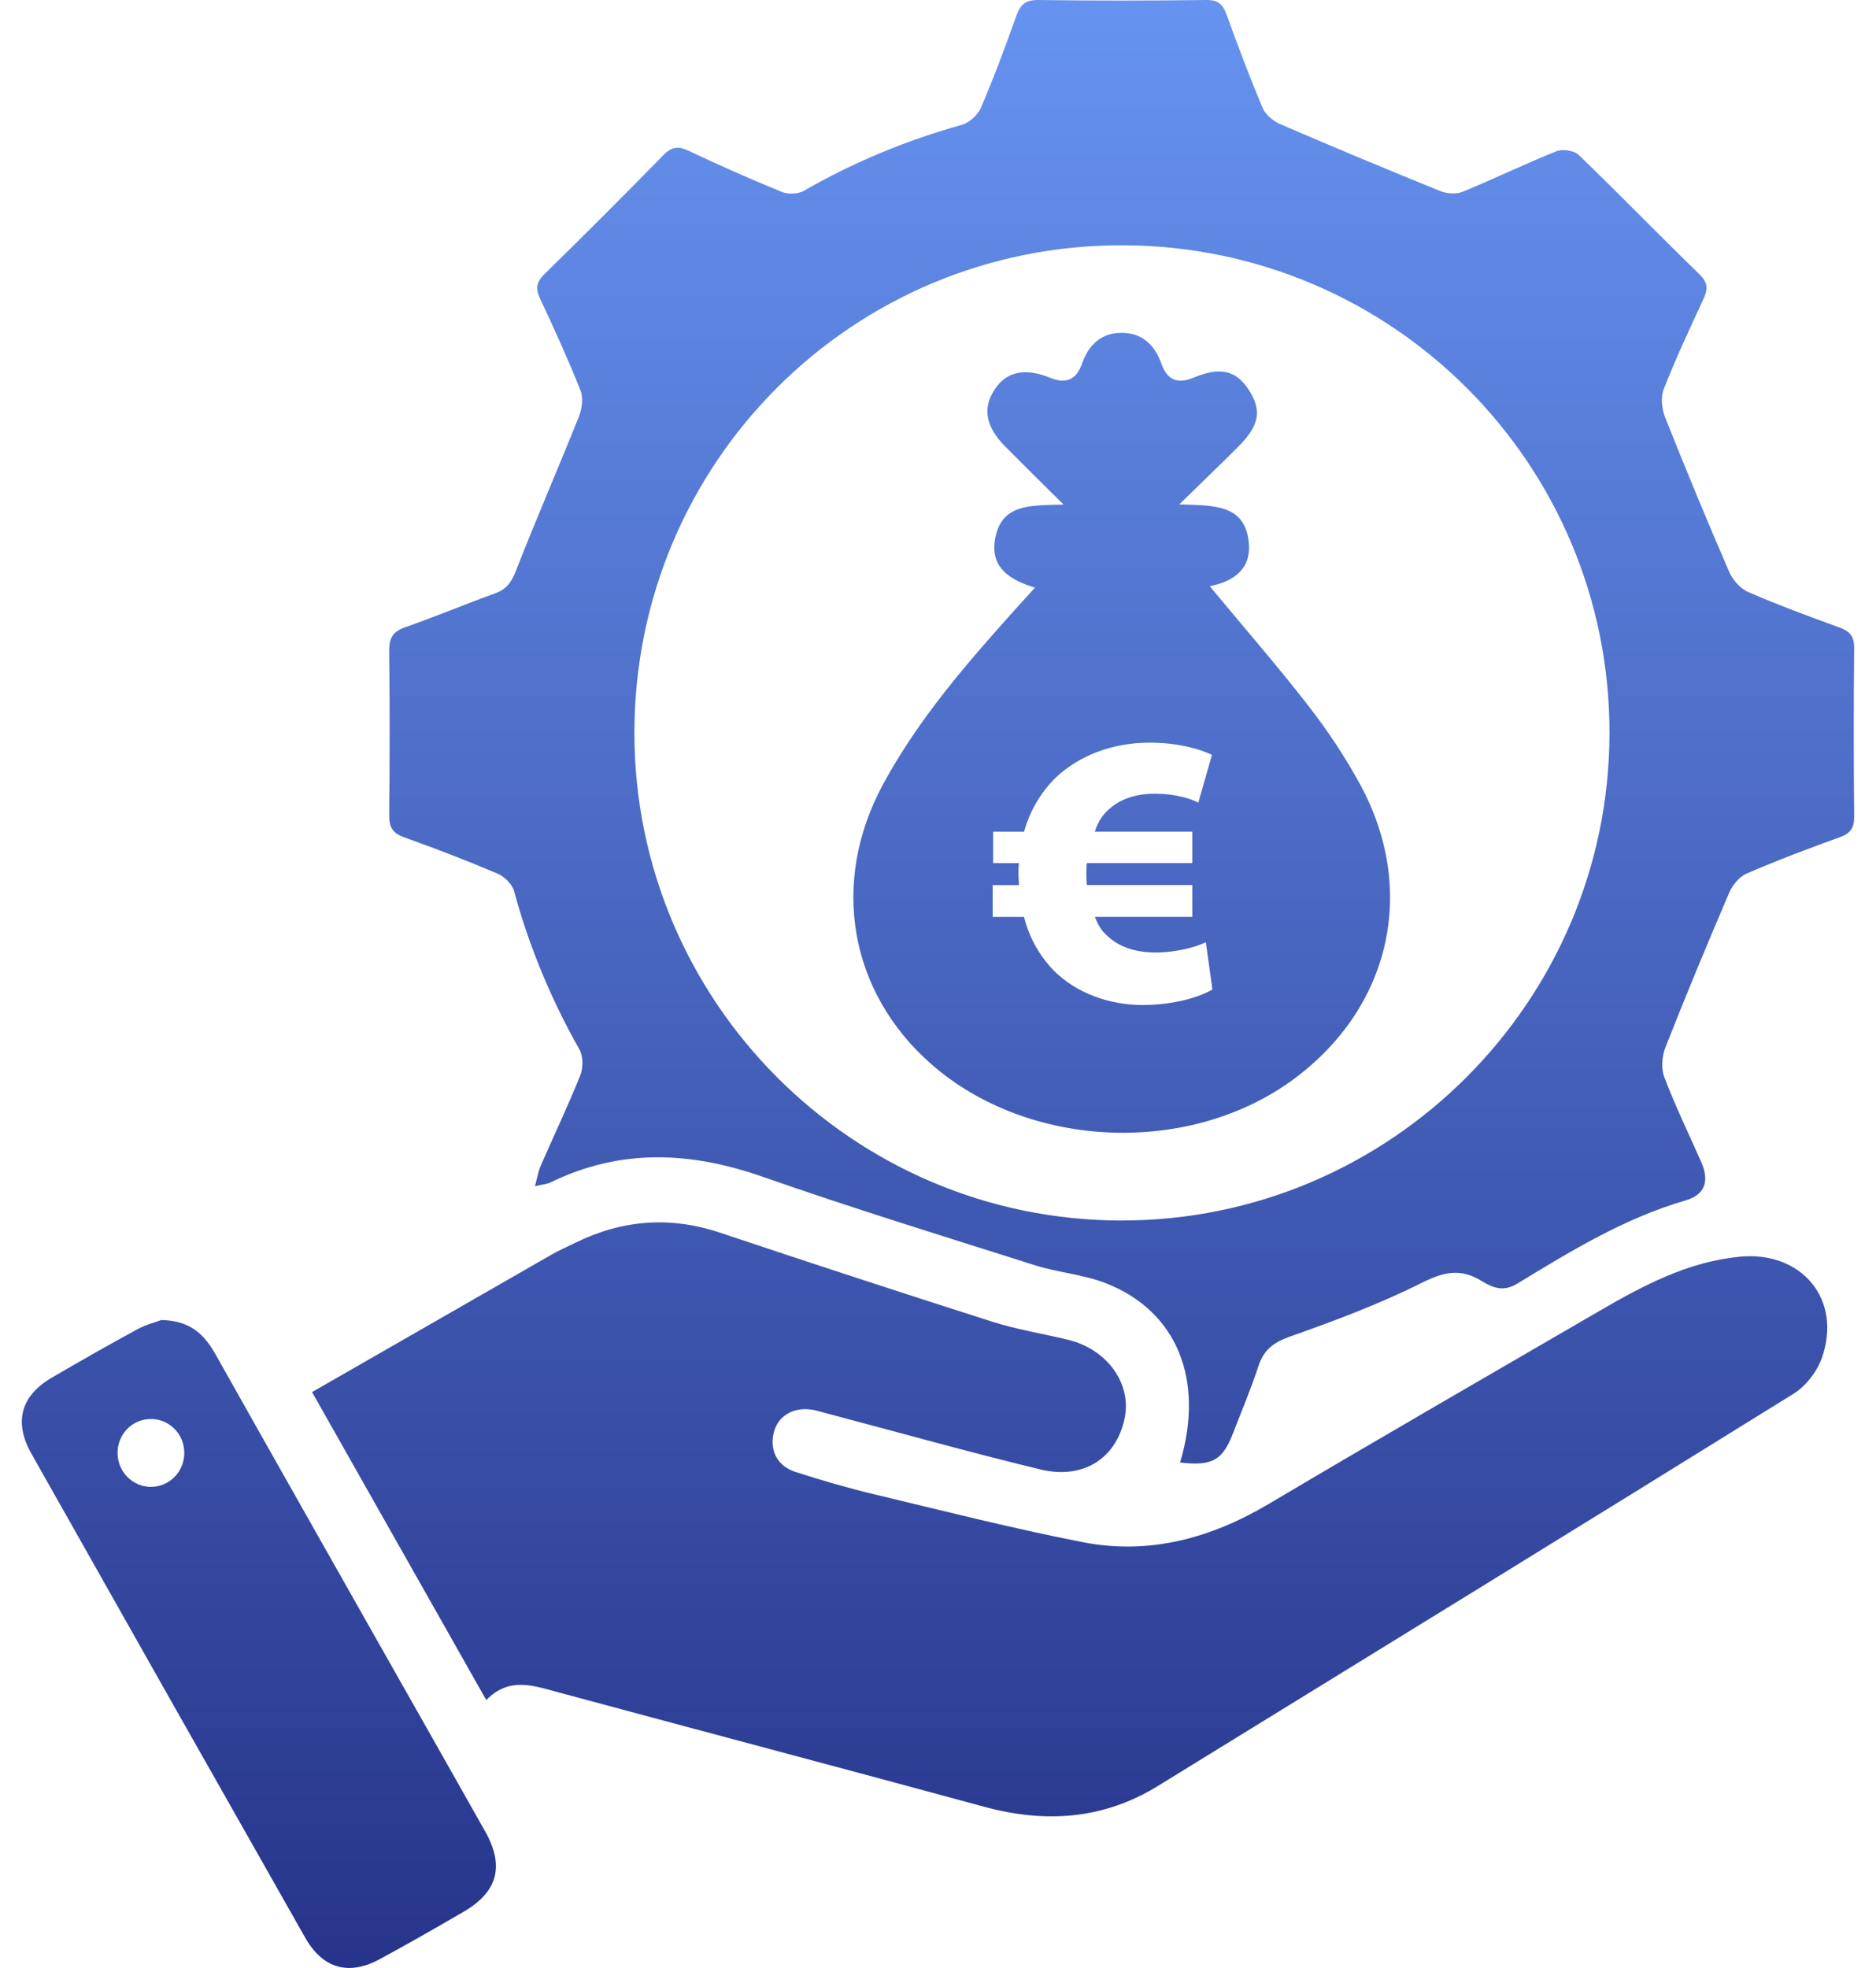
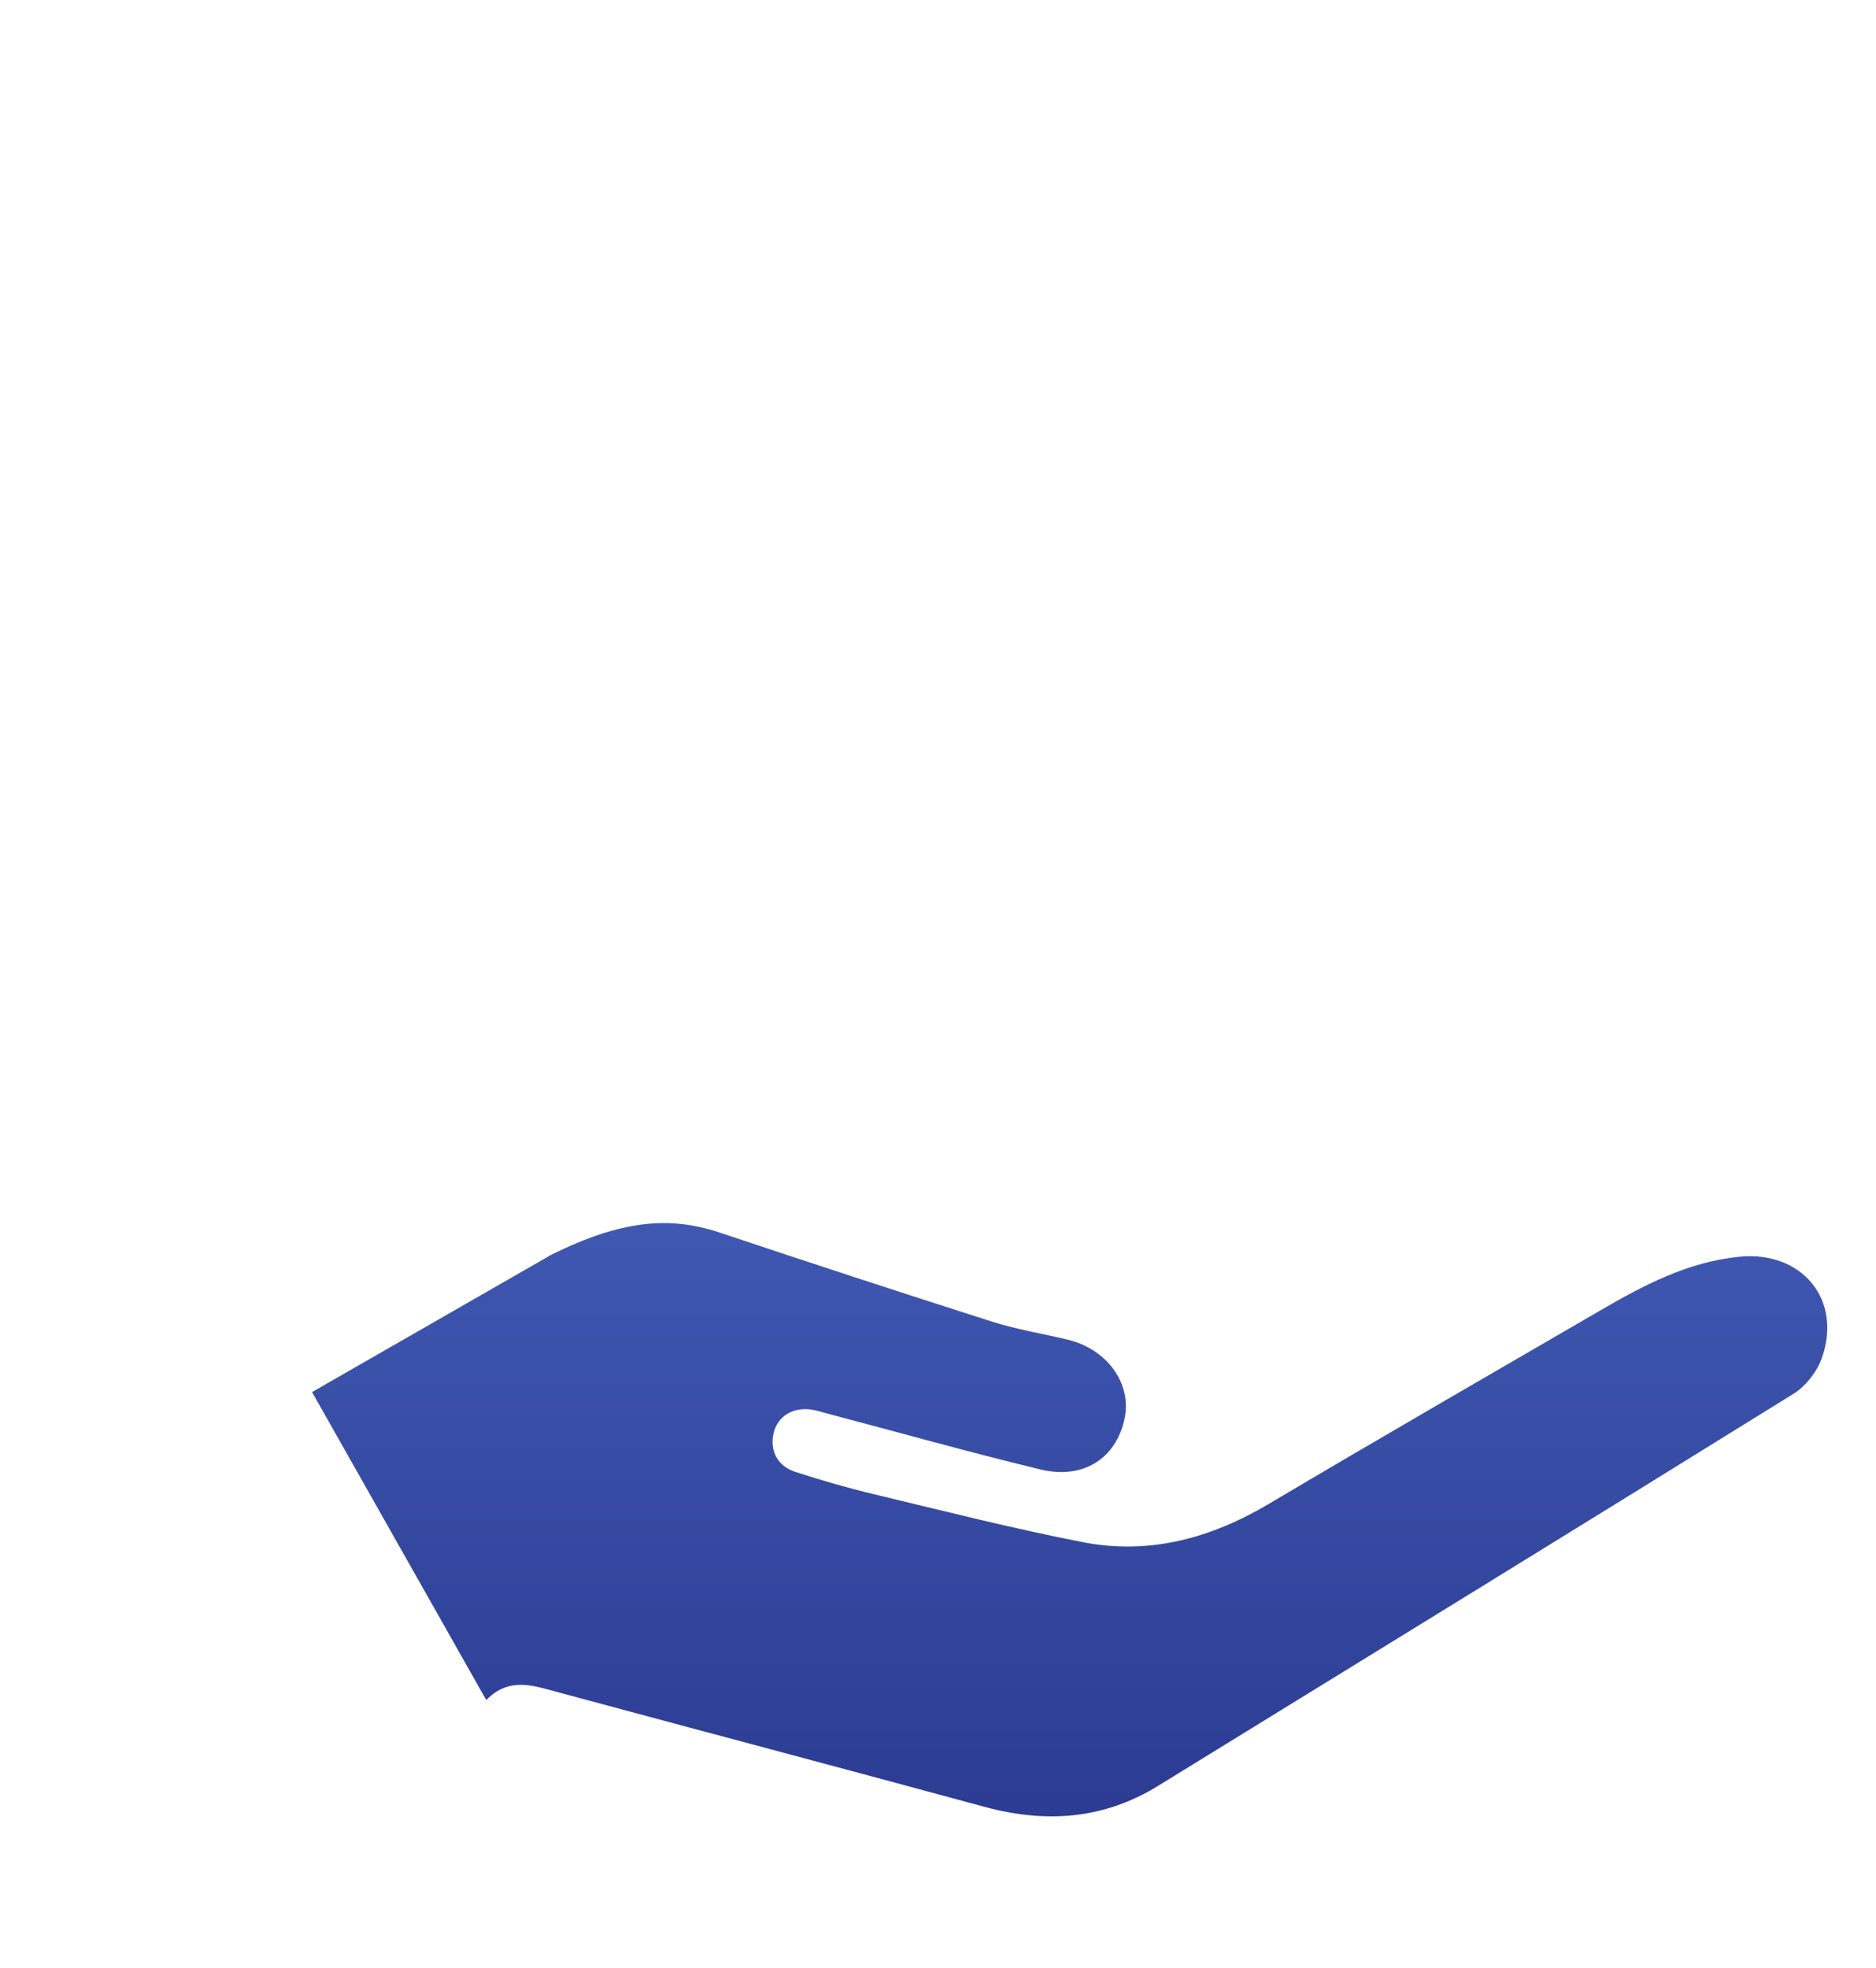
<svg xmlns="http://www.w3.org/2000/svg" width="82" height="86" viewBox="0 0 82 86" fill="none">
-   <path d="M51.581 63.913C52.665 60.296 51.443 57.295 48.344 56.08C47.356 55.692 46.251 55.613 45.234 55.29C41.26 54.032 37.274 52.802 33.34 51.426C30.177 50.319 27.115 50.18 24.057 51.675C23.909 51.747 23.732 51.754 23.382 51.836C23.49 51.448 23.533 51.178 23.638 50.934C24.21 49.622 24.827 48.33 25.361 47.002C25.493 46.675 25.497 46.165 25.33 45.868C24.09 43.674 23.131 41.378 22.471 38.944C22.389 38.641 22.052 38.306 21.751 38.179C20.408 37.607 19.045 37.083 17.669 36.592C17.159 36.411 17.006 36.145 17.011 35.619C17.037 33.231 17.04 30.843 17.011 28.455C17.004 27.893 17.162 27.604 17.707 27.412C19.028 26.95 20.322 26.407 21.638 25.931C22.131 25.754 22.351 25.453 22.545 24.96C23.43 22.692 24.404 20.457 25.308 18.196C25.442 17.858 25.502 17.385 25.375 17.064C24.835 15.708 24.229 14.377 23.61 13.057C23.399 12.607 23.445 12.325 23.806 11.97C25.555 10.26 27.285 8.527 28.998 6.778C29.347 6.422 29.627 6.365 30.084 6.582C31.431 7.219 32.792 7.824 34.173 8.386C34.448 8.499 34.883 8.484 35.137 8.338C37.322 7.082 39.623 6.132 42.049 5.453C42.379 5.36 42.748 5.013 42.884 4.692C43.447 3.379 43.944 2.034 44.425 0.689C44.6 0.204 44.825 -0.009 45.382 0C47.83 0.034 50.277 0.031 52.725 0C53.242 -0.007 53.452 0.189 53.617 0.644C54.113 2.017 54.627 3.386 55.196 4.728C55.321 5.022 55.665 5.3 55.974 5.431C58.292 6.432 60.623 7.405 62.963 8.353C63.248 8.468 63.657 8.494 63.934 8.379C65.312 7.814 66.654 7.161 68.035 6.609C68.303 6.501 68.805 6.578 69.006 6.771C70.789 8.492 72.514 10.269 74.292 11.997C74.674 12.37 74.646 12.659 74.45 13.085C73.847 14.382 73.241 15.681 72.72 17.012C72.583 17.361 72.636 17.866 72.779 18.229C73.679 20.493 74.61 22.744 75.579 24.981C75.732 25.335 76.062 25.721 76.407 25.869C77.718 26.438 79.06 26.936 80.405 27.422C80.869 27.589 81.051 27.821 81.046 28.328C81.022 30.776 81.022 33.224 81.046 35.671C81.051 36.164 80.897 36.415 80.421 36.585C79.048 37.078 77.682 37.597 76.342 38.176C76.024 38.315 75.725 38.681 75.581 39.016C74.622 41.255 73.686 43.505 72.794 45.773C72.643 46.158 72.602 46.694 72.746 47.069C73.222 48.321 73.808 49.532 74.351 50.757C74.725 51.601 74.548 52.206 73.665 52.462C70.992 53.238 68.655 54.675 66.315 56.097C65.69 56.477 65.221 56.259 64.76 55.977C63.846 55.415 63.106 55.578 62.154 56.056C60.3 56.984 58.338 57.719 56.378 58.41C55.656 58.666 55.237 58.992 55.003 59.707C54.68 60.698 54.27 61.66 53.895 62.633C53.44 63.818 52.983 64.078 51.586 63.911L51.581 63.913ZM49.021 53.336C60.754 53.345 70.334 43.782 70.351 32.044C70.368 20.282 60.867 10.755 49.088 10.719C37.281 10.681 27.73 20.208 27.73 32.025C27.73 43.773 37.274 53.326 49.021 53.338V53.336Z" fill="url(#paint0_linear_110_160)" />
-   <path d="M21.255 74.292C18.683 69.749 16.181 65.325 13.64 60.834C17.183 58.8 20.643 56.812 24.105 54.829C24.44 54.637 24.796 54.482 25.143 54.312C27.194 53.302 29.29 53.139 31.474 53.869C35.426 55.19 39.389 56.489 43.36 57.755C44.435 58.097 45.562 58.279 46.662 58.542C48.399 58.956 49.483 60.466 49.153 62.004C48.782 63.731 47.353 64.667 45.478 64.215C42.351 63.459 39.255 62.588 36.144 61.767C35.915 61.707 35.685 61.631 35.45 61.597C34.637 61.485 33.979 61.908 33.814 62.631C33.639 63.392 33.979 64.069 34.764 64.322C35.898 64.689 37.044 65.021 38.202 65.299C41.24 66.026 44.272 66.796 47.334 67.394C50.239 67.959 52.928 67.222 55.467 65.717C60.261 62.873 65.09 60.09 69.911 57.288C71.825 56.176 73.768 55.142 76.029 54.92C78.758 54.649 80.543 56.795 79.629 59.355C79.416 59.951 78.926 60.578 78.39 60.911C69.145 66.65 59.874 72.347 50.608 78.049C48.224 79.515 45.696 79.68 43.03 78.958C36.821 77.271 30.601 75.627 24.39 73.95C23.308 73.658 22.248 73.268 21.25 74.297L21.255 74.292Z" fill="url(#paint1_linear_110_160)" />
-   <path d="M7.051 57.688C8.328 57.705 8.938 58.329 9.422 59.188C12.065 63.887 14.726 68.576 17.379 73.268C18.655 75.525 19.939 77.776 21.207 80.034C22.062 81.554 21.755 82.681 20.248 83.554C19.037 84.257 17.822 84.954 16.592 85.619C15.243 86.349 14.109 86.028 13.343 84.681C9.343 77.635 5.354 70.581 1.373 63.526C0.591 62.138 0.911 60.989 2.275 60.198C3.51 59.477 4.754 58.769 6.007 58.087C6.39 57.879 6.826 57.772 7.048 57.688H7.051ZM8.055 63.468C8.043 62.648 7.381 61.997 6.572 62.011C5.759 62.026 5.127 62.691 5.139 63.516C5.151 64.334 5.816 64.99 6.622 64.976C7.431 64.961 8.067 64.291 8.055 63.468Z" fill="url(#paint2_linear_110_160)" />
-   <path d="M59.448 34.274C58.795 33.075 58.027 31.922 57.189 30.843C55.821 29.08 54.349 27.393 52.876 25.615C53.907 25.417 54.696 24.876 54.586 23.72C54.426 22.012 53.017 22.093 51.545 22.043C52.533 21.076 53.349 20.299 54.144 19.5C55.05 18.588 55.16 17.935 54.591 17.047C54.041 16.189 53.34 16.014 52.175 16.502C51.474 16.796 51.017 16.607 50.77 15.909C50.471 15.059 49.909 14.53 48.992 14.545C48.117 14.559 47.578 15.083 47.294 15.894C47.05 16.59 46.605 16.796 45.897 16.507C44.777 16.05 43.963 16.248 43.454 17.055C42.939 17.868 43.092 18.66 43.954 19.529C44.743 20.325 45.542 21.11 46.487 22.048C45.102 22.101 43.765 21.969 43.494 23.567C43.281 24.821 44.15 25.345 45.239 25.68C44.935 26.015 44.693 26.276 44.456 26.541C42.281 28.962 40.14 31.415 38.585 34.3C36.283 38.574 37.128 43.356 40.695 46.493C44.978 50.256 52.077 50.527 56.632 47.096C60.802 43.957 61.946 38.863 59.448 34.272V34.274ZM49.983 43.921C48.447 43.921 47.035 43.387 46.052 42.406C45.459 41.791 44.987 40.992 44.762 40.071H43.391V38.679H44.538C44.538 38.473 44.516 38.329 44.516 38.229C44.516 38.107 44.516 37.901 44.538 37.717H43.411V36.346H44.762C45.009 35.444 45.48 34.666 46.074 34.051C47.138 33.006 48.653 32.453 50.251 32.453C51.5 32.453 52.462 32.74 52.974 32.987L52.38 35.075C52.012 34.891 51.356 34.685 50.497 34.685C49.639 34.685 48.921 34.91 48.368 35.463C48.143 35.688 47.959 35.997 47.856 36.344H52.115V37.715H47.507C47.485 37.899 47.485 38.083 47.485 38.186C47.485 38.329 47.485 38.451 47.507 38.676H52.115V40.069H47.856C47.978 40.375 48.122 40.643 48.346 40.846C48.899 41.399 49.658 41.624 50.517 41.624C51.376 41.624 52.256 41.399 52.708 41.174L52.995 43.241C52.402 43.591 51.275 43.916 49.985 43.916L49.983 43.921Z" fill="url(#paint3_linear_110_160)" />
+   <path d="M21.255 74.292C18.683 69.749 16.181 65.325 13.64 60.834C17.183 58.8 20.643 56.812 24.105 54.829C27.194 53.302 29.29 53.139 31.474 53.869C35.426 55.19 39.389 56.489 43.36 57.755C44.435 58.097 45.562 58.279 46.662 58.542C48.399 58.956 49.483 60.466 49.153 62.004C48.782 63.731 47.353 64.667 45.478 64.215C42.351 63.459 39.255 62.588 36.144 61.767C35.915 61.707 35.685 61.631 35.45 61.597C34.637 61.485 33.979 61.908 33.814 62.631C33.639 63.392 33.979 64.069 34.764 64.322C35.898 64.689 37.044 65.021 38.202 65.299C41.24 66.026 44.272 66.796 47.334 67.394C50.239 67.959 52.928 67.222 55.467 65.717C60.261 62.873 65.09 60.09 69.911 57.288C71.825 56.176 73.768 55.142 76.029 54.92C78.758 54.649 80.543 56.795 79.629 59.355C79.416 59.951 78.926 60.578 78.39 60.911C69.145 66.65 59.874 72.347 50.608 78.049C48.224 79.515 45.696 79.68 43.03 78.958C36.821 77.271 30.601 75.627 24.39 73.95C23.308 73.658 22.248 73.268 21.25 74.297L21.255 74.292Z" fill="url(#paint1_linear_110_160)" />
  <defs>
    <linearGradient id="paint0_linear_110_160" x1="41" y1="0" x2="41" y2="86" gradientUnits="userSpaceOnUse">
      <stop stop-color="#6693F0" />
      <stop offset="1" stop-color="#27348B" />
    </linearGradient>
    <linearGradient id="paint1_linear_110_160" x1="41" y1="0" x2="41" y2="86" gradientUnits="userSpaceOnUse">
      <stop stop-color="#6693F0" />
      <stop offset="1" stop-color="#27348B" />
    </linearGradient>
    <linearGradient id="paint2_linear_110_160" x1="41" y1="0" x2="41" y2="86" gradientUnits="userSpaceOnUse">
      <stop stop-color="#6693F0" />
      <stop offset="1" stop-color="#27348B" />
    </linearGradient>
    <linearGradient id="paint3_linear_110_160" x1="41" y1="0" x2="41" y2="86" gradientUnits="userSpaceOnUse">
      <stop stop-color="#6693F0" />
      <stop offset="1" stop-color="#27348B" />
    </linearGradient>
  </defs>
</svg>